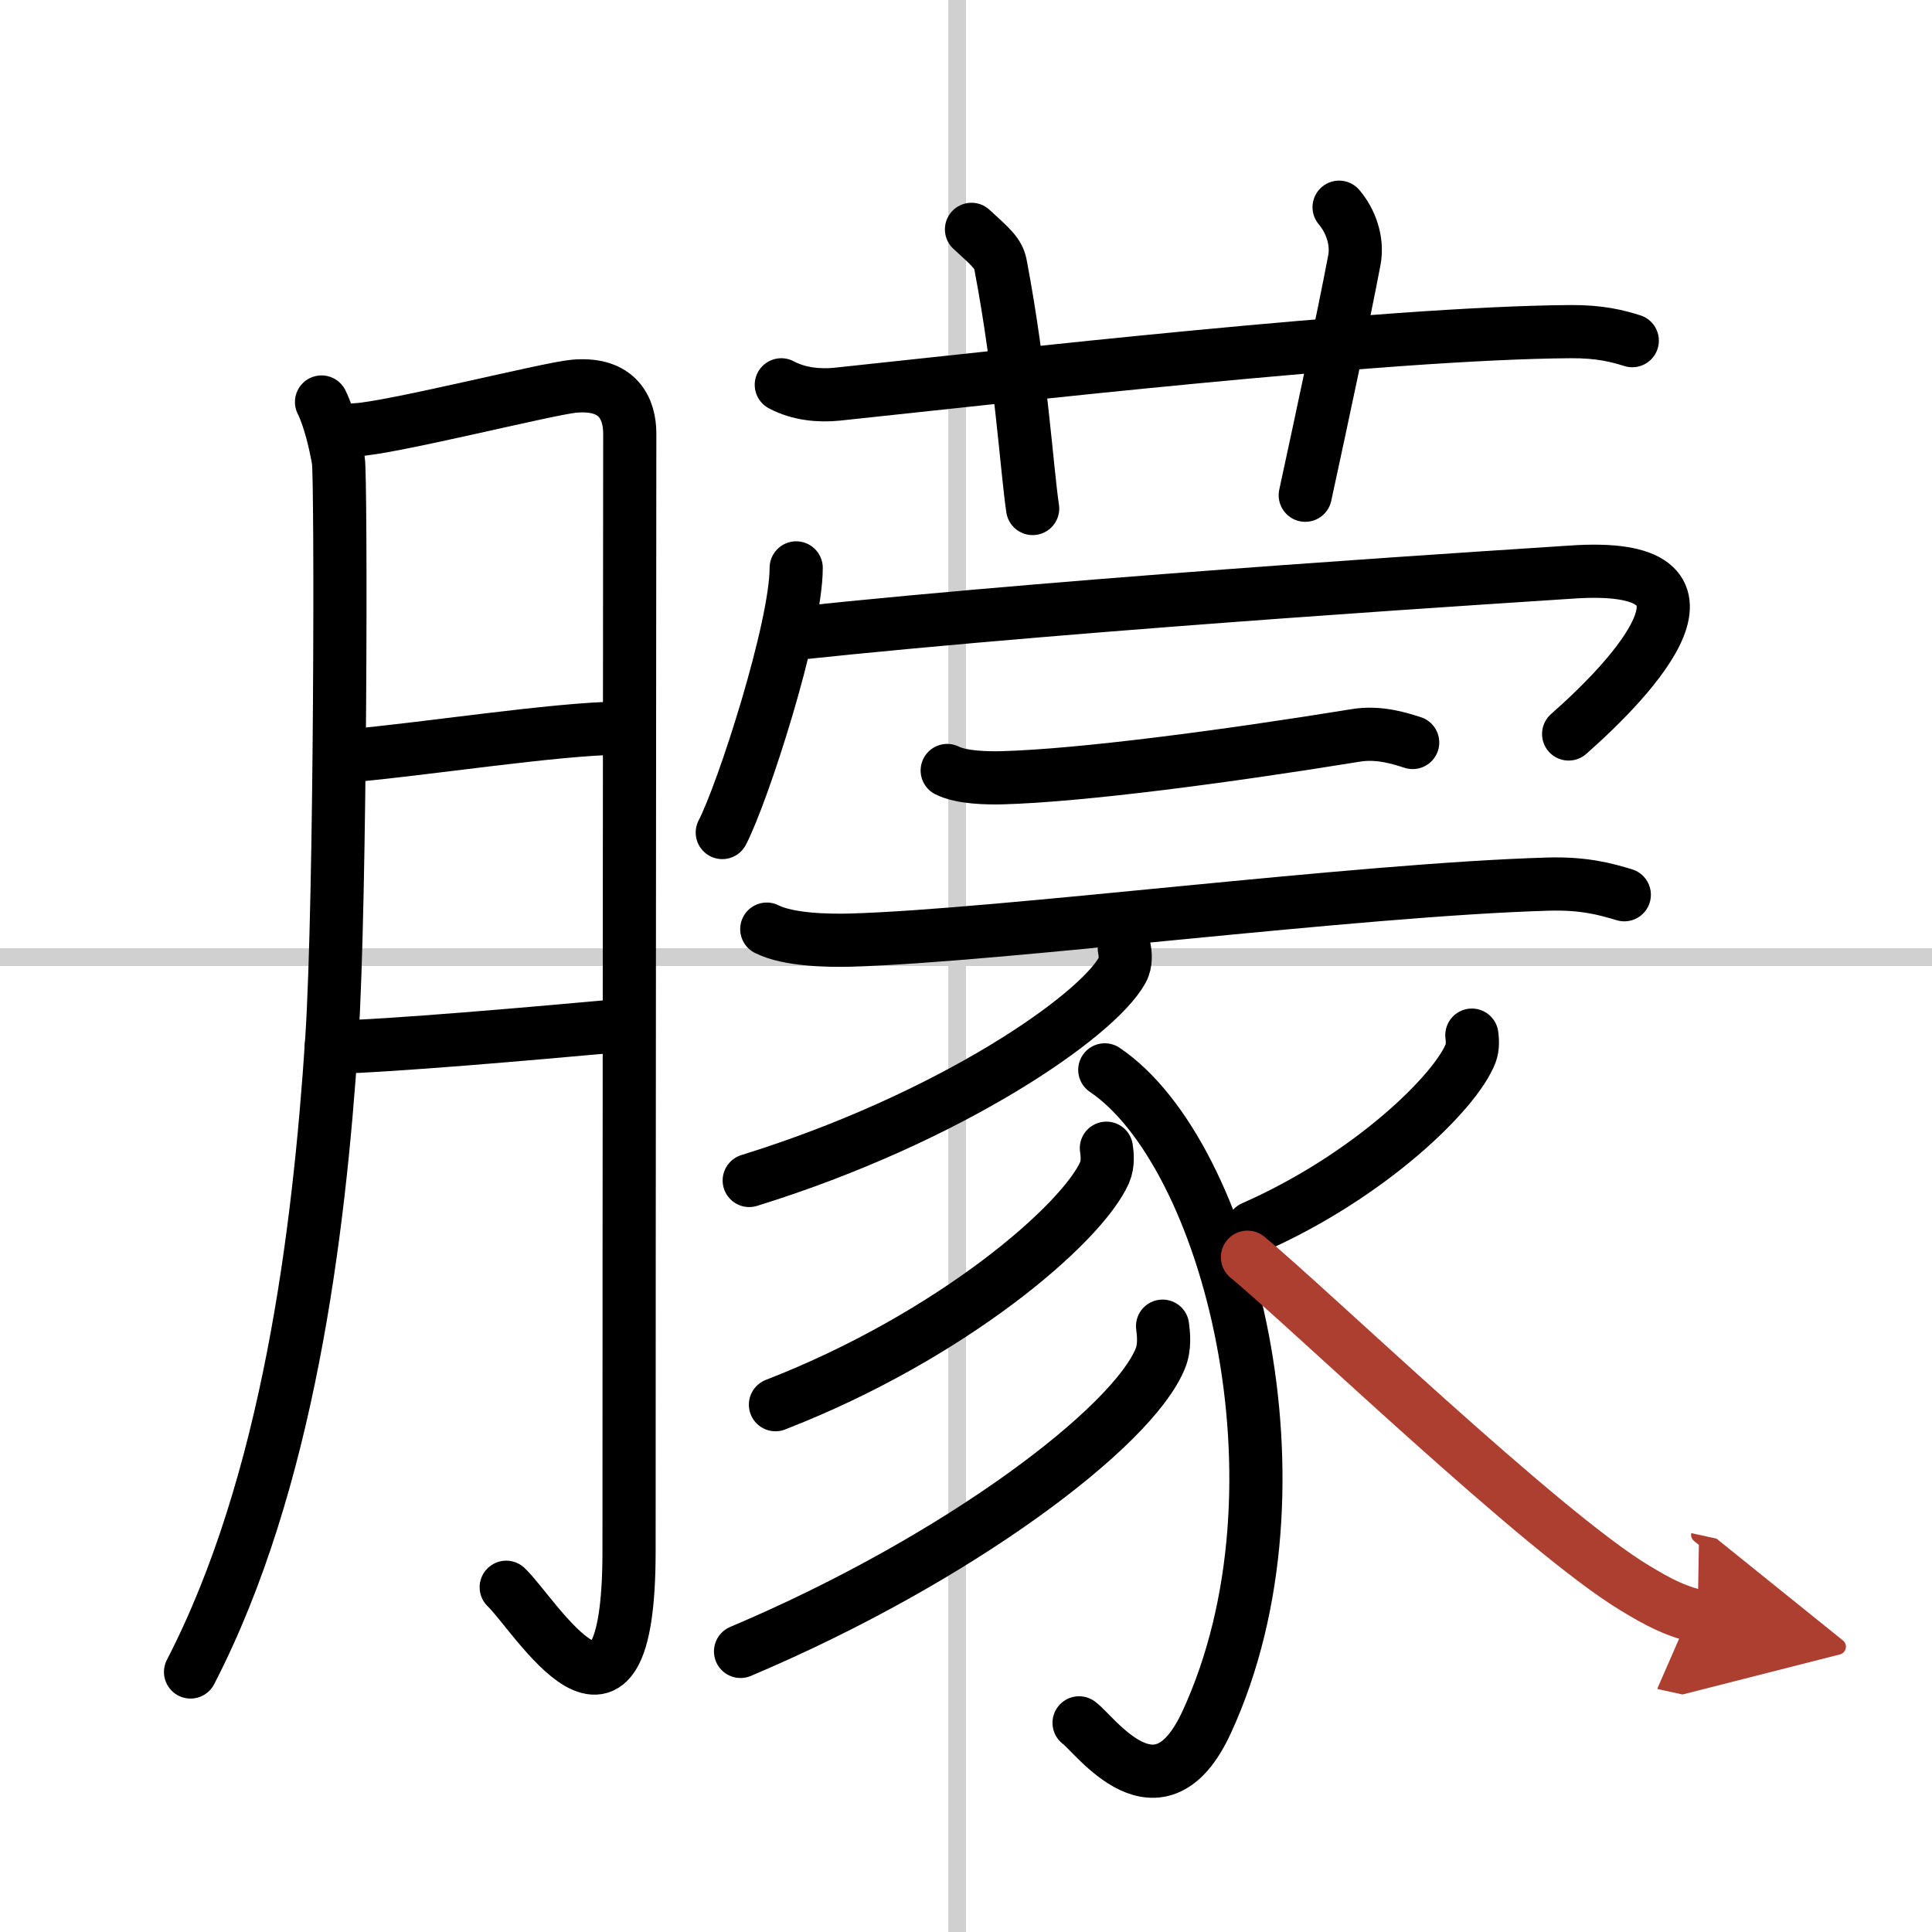
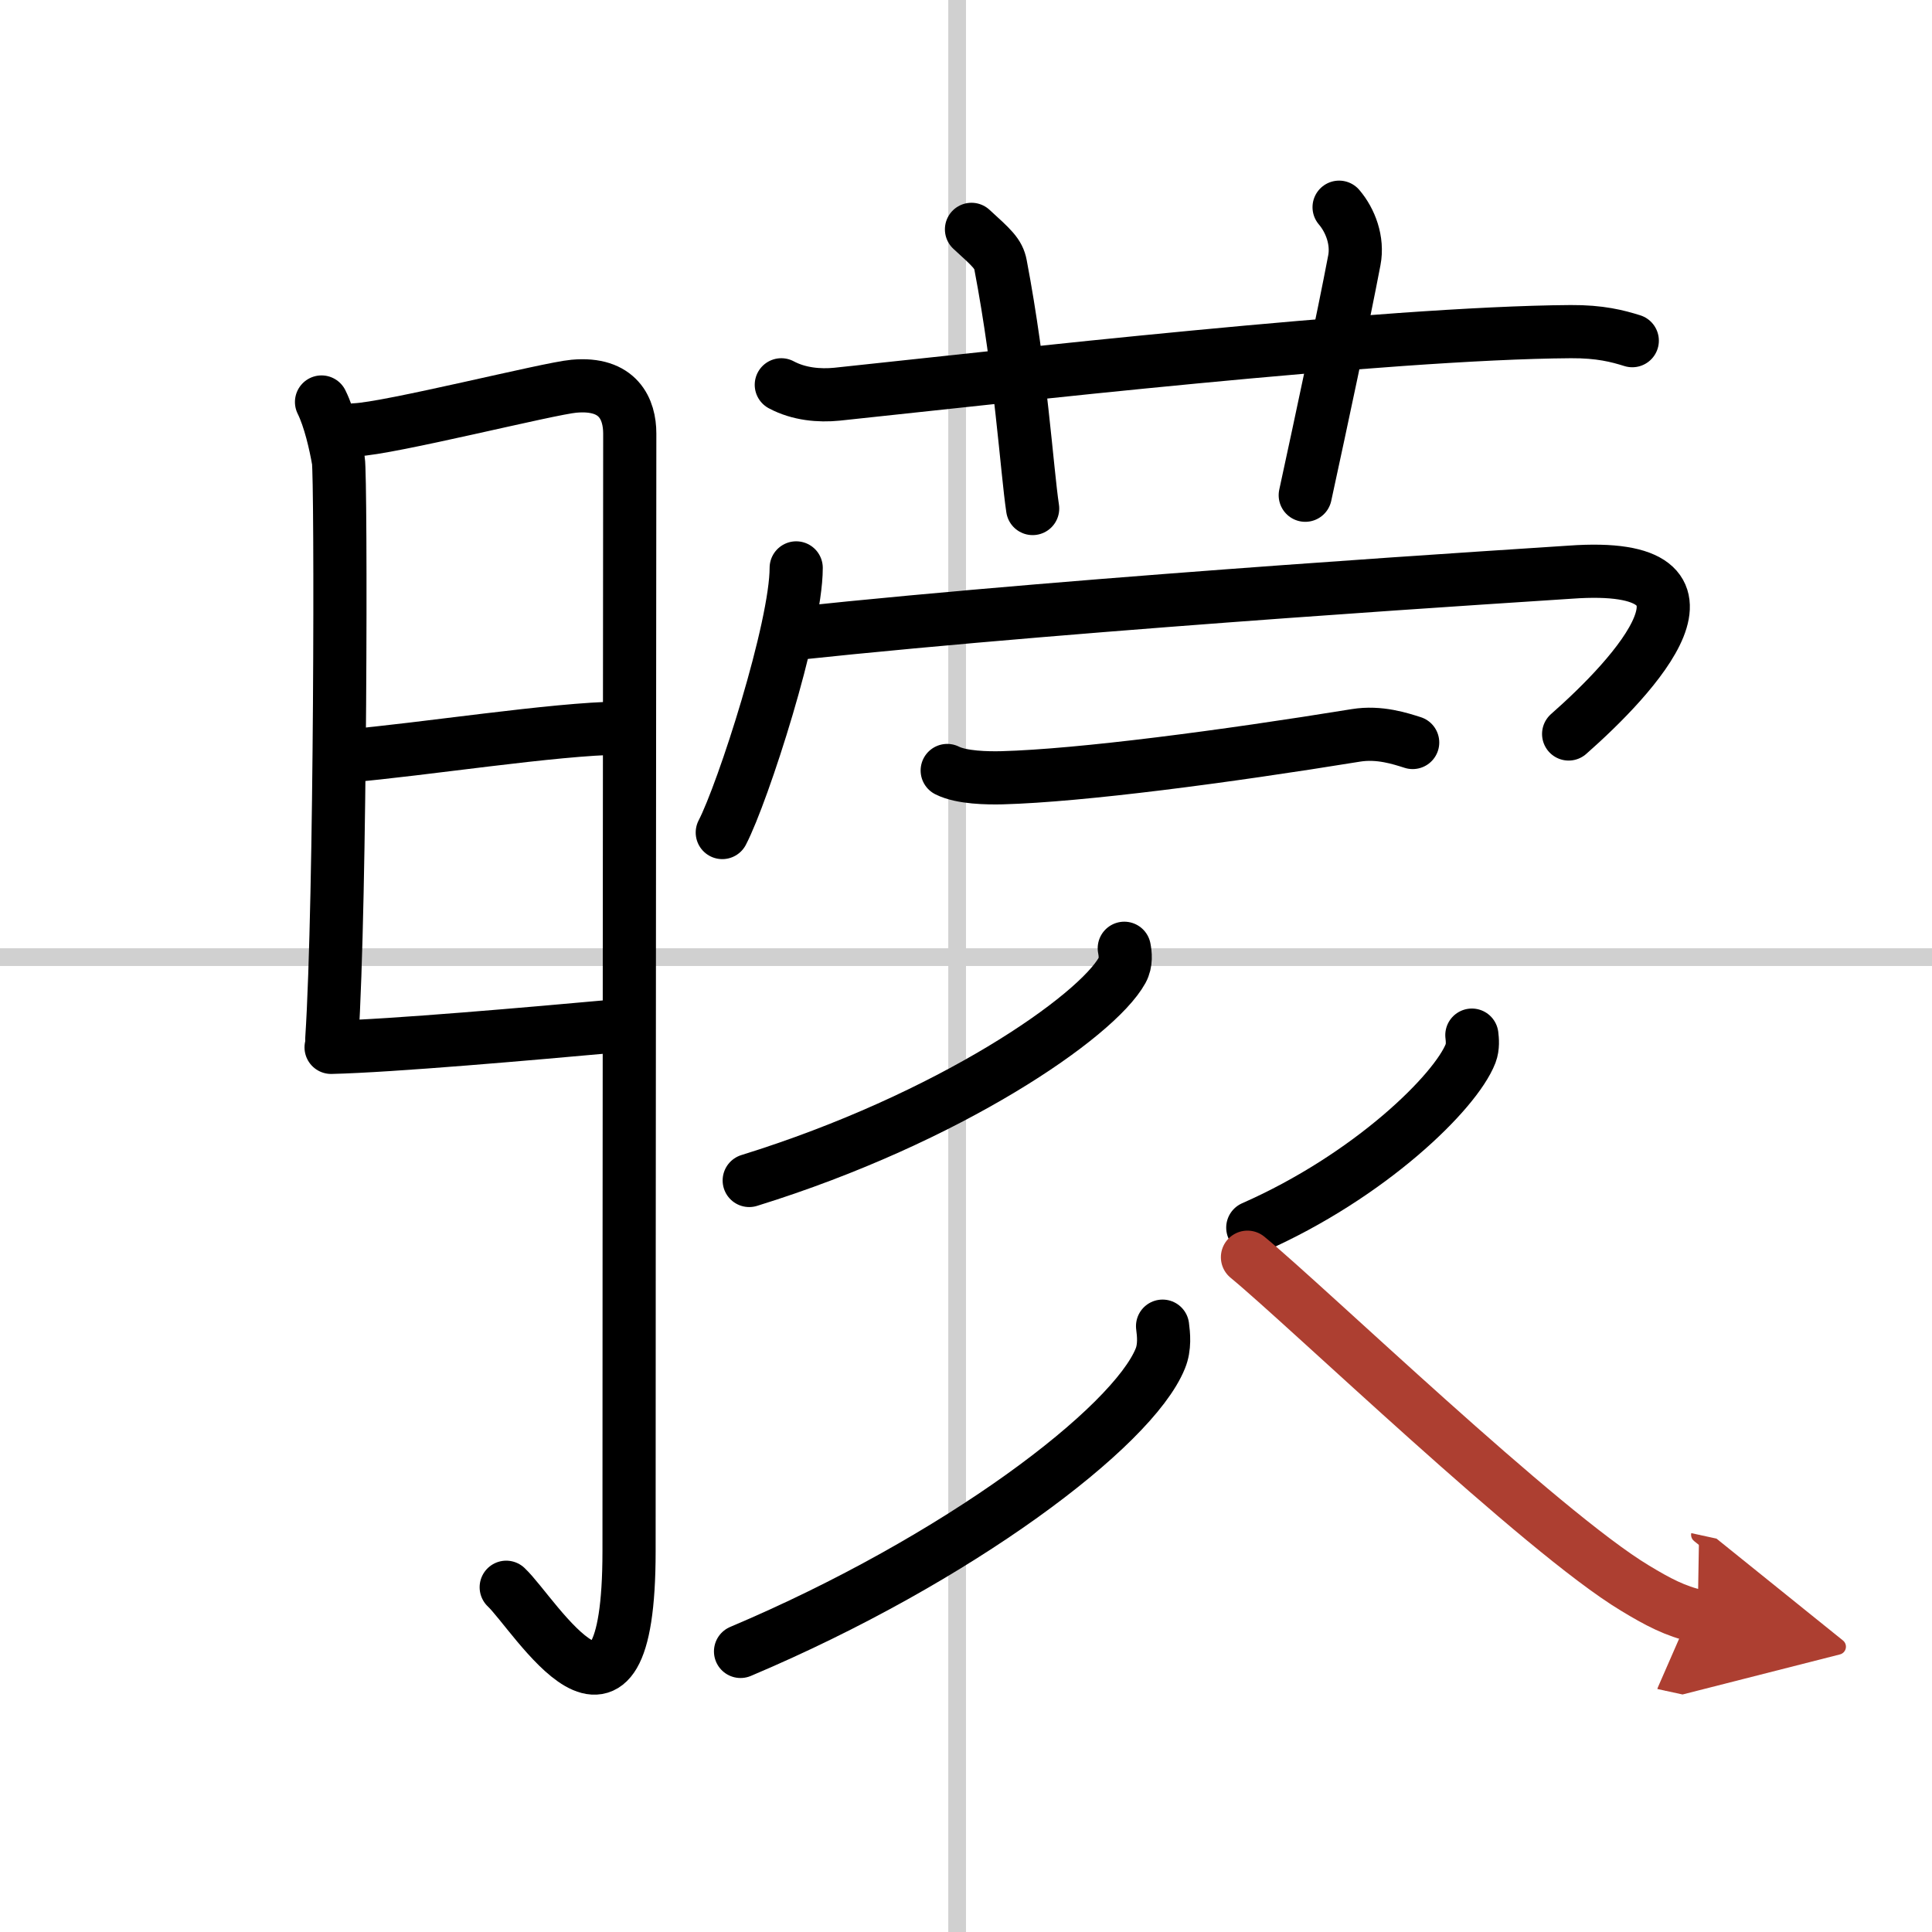
<svg xmlns="http://www.w3.org/2000/svg" width="400" height="400" viewBox="0 0 109 109">
  <defs>
    <marker id="a" markerWidth="4" orient="auto" refX="1" refY="5" viewBox="0 0 10 10">
      <polyline points="0 0 10 5 0 10 1 5" fill="#ad3f31" stroke="#ad3f31" />
    </marker>
  </defs>
  <g fill="none" stroke="#000" stroke-linecap="round" stroke-linejoin="round" stroke-width="3">
    <rect width="100%" height="100%" fill="#fff" stroke="#fff" />
    <line x1="54" x2="54" y2="109" stroke="#d0d0d0" stroke-width="1" />
    <line x2="109" y1="54" y2="54" stroke="#d0d0d0" stroke-width="1" />
-     <path d="m18.14 22.68c0.47 0.95 0.79 2.38 0.95 3.3s0.14 24.9-0.37 32.63c-0.72 11-2.47 25.08-7.97 35.72" />
+     <path d="m18.14 22.68c0.47 0.95 0.79 2.38 0.95 3.3s0.14 24.9-0.37 32.63" />
    <path d="m20.03 24.25c1.89-0.06 10.94-2.34 12.35-2.46 2.52-0.23 3.15 1.31 3.15 2.67 0 3.23-0.04 44.72-0.04 63.05 0 12.61-5.32 3.55-6.93 2.04" />
    <path d="m19.6 42.65c4.15-0.35 11.74-1.54 15.38-1.57" />
    <path d="m18.68 59.09c3.42-0.08 11.35-0.78 15.99-1.2" />
    <path d="m44.08 21.71c0.99 0.53 2.14 0.63 3.14 0.53 9.11-0.96 30.9-3.46 41.4-3.53 1.65-0.01 2.64 0.25 3.47 0.51" />
    <path d="m54.81 12.94c1.15 1.05 1.52 1.37 1.64 2.01 1.15 6.04 1.48 11.54 1.81 13.74" />
    <path d="m75.55 11.69c0.64 0.75 1.07 1.89 0.86 2.99-0.64 3.36-1.84 8.97-2.77 13.26" />
    <path d="m44.92 32.04c0 3.38-3 12.68-4.17 14.93" />
    <path d="m44.68 35.76c17.07-1.82 42.42-3.37 43.92-3.48 9.77-0.7 3.56 5.91-0.1 9.13" />
    <path d="m53.44 43.47c0.81 0.41 2.29 0.43 3.1 0.41 4.43-0.12 12.56-1.19 19.95-2.39 1.34-0.22 2.54 0.19 3.21 0.4" />
-     <path d="m43.26 52.42c1.23 0.62 3.48 0.65 4.72 0.62 8.42-0.24 28.47-2.84 39.35-3.16 2.05-0.06 3.28 0.29 4.31 0.6" />
    <path d="m63.43 53.5c0.06 0.31 0.12 0.8-0.12 1.24-1.44 2.61-9.72 8.35-21.04 11.86" />
-     <path d="m62.33 60.36c6.94 4.68 11.87 23.51 5.75 36.8-2.7 5.86-6.29 0.7-7.2 0.04" />
-     <path d="m62.42 64.78c0.05 0.34 0.11 0.88-0.1 1.37-1.27 2.88-8.58 9.22-18.57 13.1" />
    <path d="m65.59 74.82c0.06 0.46 0.14 1.18-0.13 1.83-1.57 3.87-11.38 11.32-23.68 16.52" />
    <path d="m83.04 58.4c0.03 0.25 0.07 0.66-0.07 1.03-0.84 2.17-5.68 6.92-12.29 9.83" />
    <path d="m70.38 70.93c3.38 2.78 16.6 15.5 21.85 18.66 1.3 0.79 2.31 1.32 3.55 1.59" marker-end="url(#a)" stroke="#ad3f31" />
  </g>
</svg>